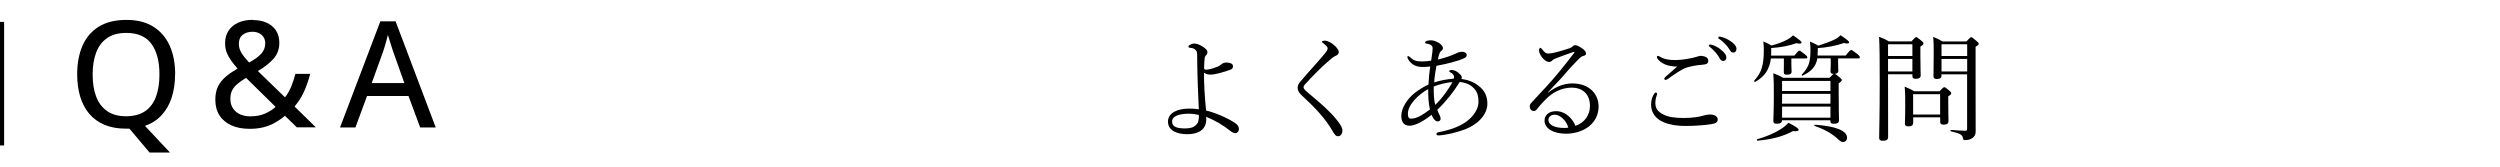
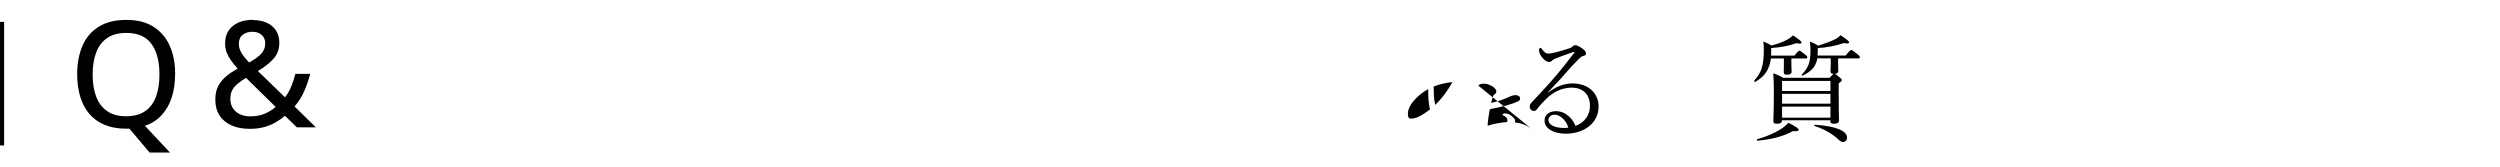
<svg xmlns="http://www.w3.org/2000/svg" id="_レイヤー_2" viewBox="0 0 303.86 20.34">
  <defs>
    <style>.cls-1,.cls-2{fill:none;}.cls-2{stroke:#000;stroke-miterlimit:10;stroke-width:.5px;}</style>
  </defs>
  <g id="_レイヤー_1-2">
    <g>
      <line class="cls-2" x1=".25" y1="2.66" x2=".25" y2="17.68" />
      <g>
-         <path d="m146.62,14.45c0,1.46-1.15,1.86-2.33,1.86s-2.33-.41-2.33-1.53,1.26-1.58,2.56-1.58c.59,0,.95.06,1.19.08-.11-2.2-.18-4.05-.2-6.33,0-.48-.01-.66-.13-.8-.15-.2-.32-.27-.5-.31-.14-.03-.21-.03-.29-.04-.08-.01-.14-.04-.14-.13s.03-.13.1-.17c.17-.11.41-.21.6-.21.35,0,.73.17,1.12.43.31.24.49.38.49.63,0,.11-.04.22-.15.34-.13.13-.18.25-.2.46-.03.34-.06.88-.06,1.12,0,.18.11.2.32.2.22-.01.49-.08.8-.18.32-.11.69-.22.9-.41.22-.2.43-.28.69-.28.49,0,.81.17.81.45,0,.25-.14.35-.35.43-.32.13-.73.25-1.2.38-.43.11-.87.21-1.18.21s-.62-.08-.8-.25c-.01,1.29.08,2.9.25,4.61,1.18.29,2.59.9,3.49,1.5.36.24.49.46.5.7.01.39-.25.56-.42.56s-.42-.11-.64-.29c-.88-.71-1.89-1.29-2.91-1.7v.24Zm-2.12-.63c-1.09,0-2.04.25-2.04.95,0,.62.53.84,1.61.84.63,0,1.06-.15,1.33-.45.28-.28.32-.67.32-1.19-.32-.07-.77-.15-1.22-.15Z" />
-         <path d="m162.23,5.54c.29.31.49.55.49.77,0,.17-.1.36-.32.45-.13.04-.32.15-.49.29-.42.35-.97.83-1.48,1.32-.64.63-1.33,1.33-1.81,1.88-.13.14-.18.24-.18.35,0,.13.07.24.24.41.14.13.36.32.62.53,1.33,1.11,2.34,2,3.15,3,.5.62.71.97.71,1.32,0,.46-.25.7-.55.7-.22,0-.38-.17-.62-.59-.88-1.55-2.18-2.91-3.75-4.36-.35-.32-.52-.63-.52-.91s.06-.46.32-.77c.39-.48.88-1.02,1.6-1.83.39-.43.84-.94,1.34-1.54.27-.32.39-.52.39-.7,0-.15-.2-.36-.53-.6-.13-.1-.17-.11-.17-.17,0-.08.15-.15.35-.15.32,0,.87.27,1.2.62Z" />
-         <path d="m179.7,10.42c.73.56,1.08,1.23,1.08,2.19,0,1.32-1.16,2.52-2.73,3.12-1.04.39-2.38.7-3.22.73-.15,0-.24-.07-.24-.17,0-.11.07-.18.21-.21,1.04-.2,2-.46,2.98-1.01.9-.5,1.92-1.54,1.92-2.69,0-.88-.22-1.34-.67-1.76-.49-.45-1.06-.6-1.61-.66-.77,1.25-1.67,2.38-2.73,3.39.11.29.21.49.31.7.06.11.1.28.1.39,0,.17-.14.32-.38.32-.17,0-.31-.13-.48-.35-.11-.15-.18-.32-.24-.46-.95.77-2,1.33-2.66,1.33-.76,0-1.02-.52-1.02-1.19,0-.99.74-2.1,1.68-2.83.45-.35,1.08-.74,1.62-.98.04-.81.11-1.47.21-2.2-.35.04-.7.06-.92.06-.88,0-1.37-.35-1.72-.87-.08-.13-.14-.28-.14-.35,0-.06.06-.1.1-.1.07,0,.13.04.2.1.43.41.73.55,1.48.55.36,0,.77-.04,1.12-.1.06-.39.1-.64.14-.99.01-.17.04-.35.04-.49,0-.28-.08-.35-.36-.49-.15-.07-.28-.08-.42-.11-.08-.01-.14-.07-.14-.14s.1-.14.18-.17c.21-.08.43-.08.56-.08.27,0,.62.13.94.32.24.15.49.38.49.62,0,.14-.07.27-.21.35-.17.11-.25.35-.41,1.05.85-.21,1.6-.45,2.26-.77.18-.1.45-.17.7-.18.27,0,.55.14.55.39,0,.18-.08.28-.28.38-.35.17-.84.34-1.51.52-.57.15-1.18.29-1.89.42-.13.69-.24,1.39-.27,2.02.7-.24,1.53-.39,2.37-.46.03-.06.04-.15.04-.22,0-.25-.22-.45-.46-.55-.1-.04-.13-.1-.13-.14,0-.07.13-.14.31-.14.35,0,.69.18,1.04.55.13.11.18.27.18.32-.01.13-.03.18-.04.22.7.08,1.5.35,2.09.84Zm-6.11.41c-1.05.56-2.47,1.83-2.47,3,0,.45.14.59.38.59.69,0,1.36-.42,2.3-1.11-.18-.81-.22-1.65-.21-2.48Zm.85,1.92c.88-.83,1.61-1.89,2.1-2.77-.7.04-1.6.27-2.28.53-.01,1.05.03,1.6.18,2.24Z" />
+         <path d="m179.7,10.42s.1-.14.18-.17c.21-.08.43-.08.56-.08.27,0,.62.13.94.32.24.15.49.38.49.62,0,.14-.07.27-.21.35-.17.11-.25.35-.41,1.05.85-.21,1.6-.45,2.26-.77.18-.1.45-.17.7-.18.27,0,.55.14.55.39,0,.18-.08.28-.28.38-.35.17-.84.34-1.51.52-.57.15-1.18.29-1.89.42-.13.69-.24,1.39-.27,2.02.7-.24,1.53-.39,2.37-.46.03-.06.04-.15.04-.22,0-.25-.22-.45-.46-.55-.1-.04-.13-.1-.13-.14,0-.07.13-.14.31-.14.35,0,.69.18,1.04.55.13.11.18.27.18.32-.01.13-.03.18-.04.22.7.08,1.5.35,2.09.84Zm-6.11.41c-1.05.56-2.47,1.83-2.47,3,0,.45.14.59.38.59.69,0,1.36-.42,2.3-1.11-.18-.81-.22-1.65-.21-2.48Zm.85,1.92c.88-.83,1.61-1.89,2.1-2.77-.7.04-1.6.27-2.28.53-.01,1.05.03,1.6.18,2.24Z" />
        <path d="m188.17,11.25c.98-.76,1.99-1.11,2.94-1.11,2.06,0,3.19,1.29,3.19,2.8,0,2.12-1.9,3.31-3.96,3.31-1.53,0-2.61-.63-2.61-1.58,0-.76.63-1.16,1.4-1.16,1.3,0,2.14,1.15,2.35,1.79,1.12-.38,1.77-1.33,1.77-2.42,0-1.55-1.02-2.23-2.21-2.23-1.3,0-2.4.64-3.17,1.43-.49.5-.8.83-1.09,1.23-.07.1-.21.18-.35.18-.27,0-.5-.22-.5-.55,0-.14.04-.29.24-.5,1.08-1.16,2.24-2.37,3.25-3.6.6-.74,1.18-1.44,1.88-2.37.1-.13.06-.15,0-.15s-.18.04-.27.07c-.63.21-1.34.48-1.91.7-.25.1-.35.15-.48.29-.08.08-.21.15-.38.15-.18,0-.48-.15-.7-.41-.25-.27-.5-.63-.5-1.02,0-.14.08-.29.17-.29.06,0,.11.06.18.15.31.41.5.55.74.55.18,0,.42-.03.73-.1.63-.15,1.22-.32,1.85-.53.2-.06.31-.14.42-.25.1-.1.21-.14.32-.14.22,0,.57.21.88.43.28.2.42.38.42.6,0,.14-.11.24-.36.29-.14.03-.27.1-.57.41-.46.46-1.04,1.06-1.86,2.03-.52.6-1.27,1.33-1.83,1.96l.03.03Zm.8,2.69c-.5,0-.77.31-.77.64,0,.57.74.97,1.86.97.24,0,.43-.01.56-.04-.21-.8-.97-1.57-1.65-1.57Z" />
-         <path d="m201.41,11.39c0,.06-.01.13-.04.2-.11.27-.17.6-.17.92,0,.63.24,1.01.9,1.37.62.34,1.43.46,2.54.46s1.88-.14,2.39-.29c.28-.08.5-.13.85-.13.52,0,.9.24.9.6s-.29.5-.8.57c-.62.11-1.95.22-3.12.22-.99,0-1.89-.13-2.65-.45-.99-.42-1.53-1.18-1.53-2.13,0-.6.14-.97.38-1.34.06-.1.13-.14.18-.14.08,0,.17.06.17.13Zm.91-3.59c-.41-.18-.69-.42-.88-.69-.04-.06-.06-.1-.06-.17s.06-.15.14-.15c.06,0,.13.03.18.07.24.15.53.28.94.36.28.06.64.08,1.04.08s.87-.06,1.33-.13c.46-.07.84-.15,1.25-.28.13-.04.31-.1.41-.1.13,0,.32.01.5.07.35.11.46.29.46.55,0,.27-.17.41-.64.45-.78.06-1.41.18-1.95.34-.6.18-1.54.83-2.31,1.39-.1.07-.25.13-.31.13s-.15-.1-.15-.15c0-.04.07-.14.15-.22.31-.28.92-.81,1.43-1.26-.53.01-1.13-.1-1.53-.28Zm5.76-2.35c.38.11.8.32,1.22.7.34.29.53.55.53.84,0,.22-.14.42-.39.42-.18,0-.34-.13-.46-.38-.21-.42-.77-1.04-1.18-1.34-.06-.04-.1-.1-.1-.14,0-.07.06-.14.15-.14.08,0,.18.03.22.04Zm1.22-.94c.38.1.73.27,1.12.55.34.24.64.56.64.88,0,.28-.17.45-.38.45-.18,0-.29-.07-.45-.34-.25-.43-.81-1.04-1.29-1.32-.06-.03-.1-.08-.1-.14,0-.07.06-.14.14-.14.07,0,.18.03.31.06Z" />
        <path d="m218.1,6.76c.42-.53.52-.6.6-.6.1,0,.2.07.69.46.2.15.28.27.28.35,0,.1-.06.14-.2.14h-1.74v.71c0,.43.03.77.03.87,0,.28-.18.39-.59.39-.27,0-.36-.08-.36-.32,0-.08.01-.36.01-.95v-.7h-1.58c-.06.45-.15.81-.31,1.16-.27.66-.74,1.18-1.58,1.68-.07.04-.2-.1-.14-.15.63-.7.88-1.25,1.02-1.92.1-.49.15-1.01.15-1.71,0-.46,0-.6-.06-1.13.43.17.63.28.99.49.73-.18,1.47-.46,1.95-.73.27-.15.49-.31.67-.5.84.56,1.04.74,1.04.88,0,.11-.14.18-.64.07-.85.32-1.95.52-3.05.59v.29c0,.22,0,.43-.01.63h2.83Zm-4.52,10.16c1.08-.29,2.16-.77,2.87-1.23.42-.27.71-.52.92-.77.83.42,1.25.7,1.25.85s-.21.21-.71.17c-1.18.64-2.54,1-4.29,1.16-.08.01-.13-.15-.04-.18Zm7.3-9.8c-.04.28-.13.52-.24.74-.29.57-.79.97-1.54,1.33-.07.03-.15-.07-.1-.13.43-.43.76-.91.91-1.5.1-.39.14-.85.14-1.47,0-.34-.01-.5-.06-1.04.43.18.63.28,1.01.5.85-.28,1.54-.52,2.07-.79.27-.14.45-.29.64-.48.83.56,1.04.74,1.04.88,0,.11-.15.18-.64.07-.94.34-2.13.55-3.17.62v.34c0,.21-.01.39-.03.56h3.42c.49-.62.59-.67.69-.67.08,0,.18.06.74.5.22.18.29.29.29.38,0,.1-.04.14-.18.14h-2.46v.57c0,.41.03.81.03.92,0,.24-.13.36-.43.39.08.01.21.11.57.41.21.18.28.25.28.34,0,.1-.07.18-.38.41v1.12c0,2.07.04,3.05.04,3.36s-.2.42-.64.42c-.28,0-.41-.08-.41-.32v-.1h-5.88c0,.29-.2.42-.62.42-.34,0-.43-.1-.43-.38,0-.39.06-1.02.06-3.25,0-1.18-.01-1.79-.07-2.51.5.2.73.28,1.21.56h5.63c.32-.34.43-.45.52-.48h-.03c-.27,0-.38-.1-.38-.34,0-.07.04-.41.04-.95,0-.17,0-.36-.01-.6h-1.62Zm1.6,2.72h-5.88v1.22h5.88v-1.22Zm-5.88,2.76h5.88v-1.19h-5.88v1.19Zm0,1.7h5.88v-1.34h-5.88v1.34Zm6.77,2.58c-.73-.66-1.64-1.18-2.82-1.57-.07-.03-.03-.15.04-.15,2.56.17,3.91.74,3.91,1.58,0,.29-.21.52-.48.52-.21,0-.36-.1-.66-.38Z" />
-         <path d="m229.48,9.69c0,4.54.01,5.9.01,6.99,0,.29-.21.43-.64.43-.32,0-.45-.11-.45-.36,0-.92.07-2.58.07-6.75,0-2.84-.01-4.23-.08-5.53.52.21.73.28,1.19.56h2.75c.42-.46.49-.52.57-.52.1,0,.17.06.62.43.21.17.27.25.27.34,0,.1-.07.2-.38.38v.88c0,1.62.04,2.39.04,2.62,0,.29-.22.42-.62.42-.28,0-.39-.11-.39-.35v-.2h-2.96v.66Zm2.96-4.31h-2.96v1.43h2.96v-1.43Zm-2.96,3.31h2.96v-1.53h-2.96v1.53Zm3.05,6.22c0,.32-.18.45-.57.45-.32,0-.43-.1-.43-.34s.04-.69.04-2.16c0-.97,0-1.57-.07-2.33.49.21.69.28,1.15.56h3.1c.41-.45.49-.49.57-.49.1,0,.17.04.6.41.2.17.24.24.24.32,0,.13-.06.18-.36.39v.7c0,1.4.03,2.1.03,2.3,0,.31-.21.43-.59.43-.31,0-.42-.1-.42-.36v-.53h-3.28v.64Zm3.28-3.46h-3.28v2.47h3.28v-2.47Zm.17-2.27c0,.29-.18.42-.56.42-.29,0-.42-.1-.42-.35,0-.41.03-.99.03-2.84,0-.91,0-1.36-.06-1.93.48.21.69.29,1.13.56h2.9c.43-.46.5-.52.59-.52.1,0,.17.06.63.45.22.18.28.25.28.35,0,.11-.07.18-.38.36v3.14c0,6.46.01,6.77.01,7.14.01.39-.14.67-.45.85-.22.15-.5.22-.85.22-.15,0-.21-.03-.24-.2-.06-.45-.32-.6-1.47-.87-.07-.01-.07-.17,0-.17.98.07,1.3.1,1.76.1.17,0,.21-.06.21-.22v-6.64h-3.12v.14Zm3.12-3.8h-3.12v1.43h3.12v-1.43Zm-3.12,3.31h3.12v-1.53h-3.12v1.53Z" />
      </g>
      <g>
        <path d="m21.28,9.05c0,1.03-.14,1.96-.41,2.8s-.68,1.55-1.22,2.14-1.22,1.03-2.03,1.31l3.04,3.24h-2.48l-2.45-2.9c-.07,0-.14,0-.2,0s-.13,0-.2,0c-1.01,0-1.89-.16-2.63-.47s-1.37-.77-1.86-1.35-.86-1.29-1.1-2.1-.36-1.72-.36-2.71c0-1.32.22-2.47.65-3.46s1.09-1.76,1.98-2.31,2.01-.82,3.35-.82,2.39.27,3.27.82,1.54,1.31,1.99,2.3.67,2.15.67,3.49Zm-10.02,0c0,1.04.14,1.94.43,2.7s.74,1.34,1.34,1.76,1.37.62,2.3.62,1.71-.21,2.31-.62,1.04-1,1.32-1.76.42-1.66.42-2.7c0-1.58-.32-2.82-.97-3.71s-1.66-1.34-3.06-1.34c-.94,0-1.71.2-2.31.61s-1.05.99-1.34,1.74-.44,1.65-.44,2.7Z" />
        <path d="m30.74,2.44c.65,0,1.21.11,1.69.33s.85.54,1.12.95.4.91.4,1.49c0,.78-.25,1.44-.74,1.97s-1.12,1.02-1.87,1.45l3.3,3.2c.3-.38.55-.81.75-1.3s.37-1,.51-1.55h1.8c-.19.75-.44,1.46-.74,2.14s-.7,1.29-1.16,1.82l2.59,2.54h-2.31l-1.45-1.41c-.36.32-.76.59-1.18.83s-.89.43-1.39.56-1.07.2-1.7.2c-.86,0-1.61-.14-2.23-.42s-1.11-.68-1.45-1.21-.51-1.17-.51-1.92c0-.62.11-1.15.33-1.6s.53-.83.93-1.18.89-.67,1.45-.99c-.28-.32-.54-.63-.77-.95s-.41-.64-.55-.99-.2-.73-.2-1.15c0-.59.14-1.1.42-1.52s.67-.75,1.18-.98,1.11-.34,1.8-.34Zm-.83,7.02c-.4.24-.74.48-1.03.72s-.51.5-.66.79-.22.64-.22,1.05c0,.64.22,1.16.66,1.54s1.03.58,1.75.58,1.29-.11,1.79-.33.94-.49,1.3-.82l-3.6-3.53Zm.78-5.6c-.47,0-.87.12-1.19.37s-.47.61-.47,1.09c0,.4.11.78.33,1.13s.53.74.92,1.15c.68-.38,1.18-.74,1.49-1.09s.47-.77.47-1.24c0-.43-.15-.78-.44-1.03s-.66-.38-1.11-.38Z" />
-         <path d="m51.07,15.49l-1.42-3.82h-5.04l-1.41,3.82h-1.87l4.9-12.9h1.85l4.88,12.9h-1.89Zm-1.92-5.39l-1.35-3.79c-.04-.13-.1-.32-.19-.58s-.17-.52-.25-.8-.15-.5-.21-.69c-.06.24-.13.49-.2.76s-.15.52-.22.75-.13.42-.18.56l-1.37,3.79h3.98Z" />
      </g>
      <rect class="cls-1" x=".34" width="303.52" height="20.34" />
    </g>
  </g>
</svg>